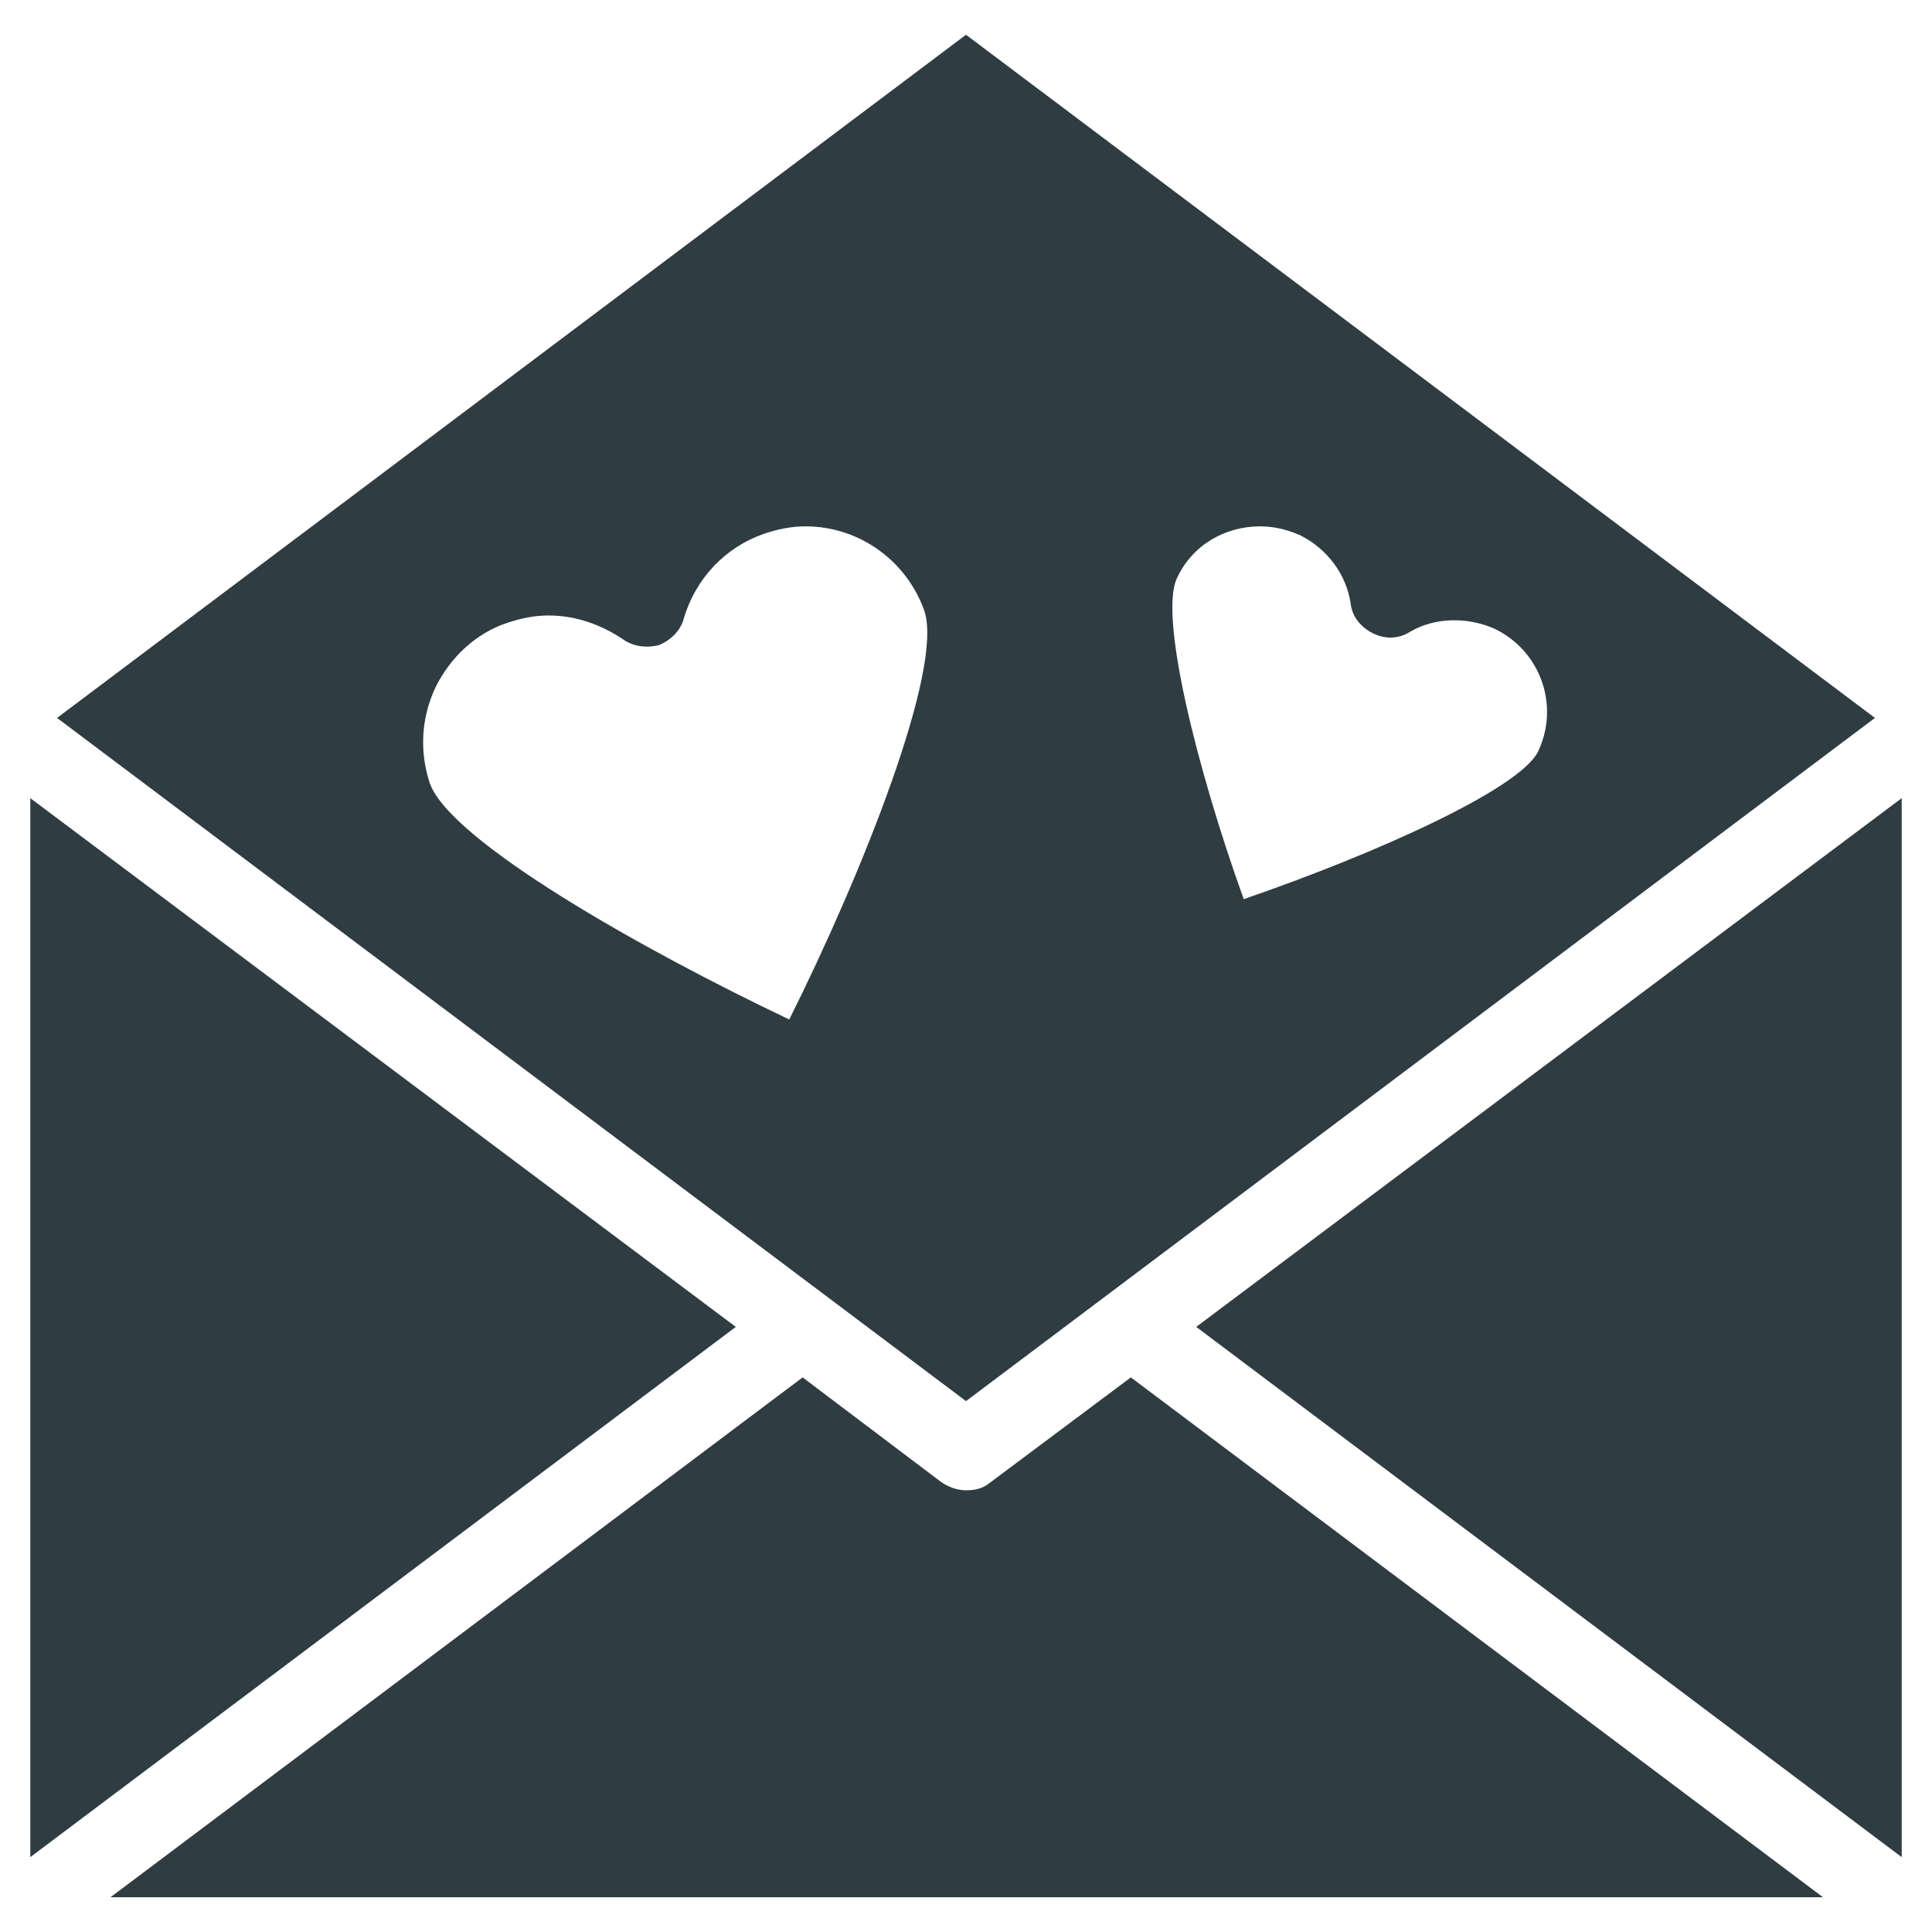
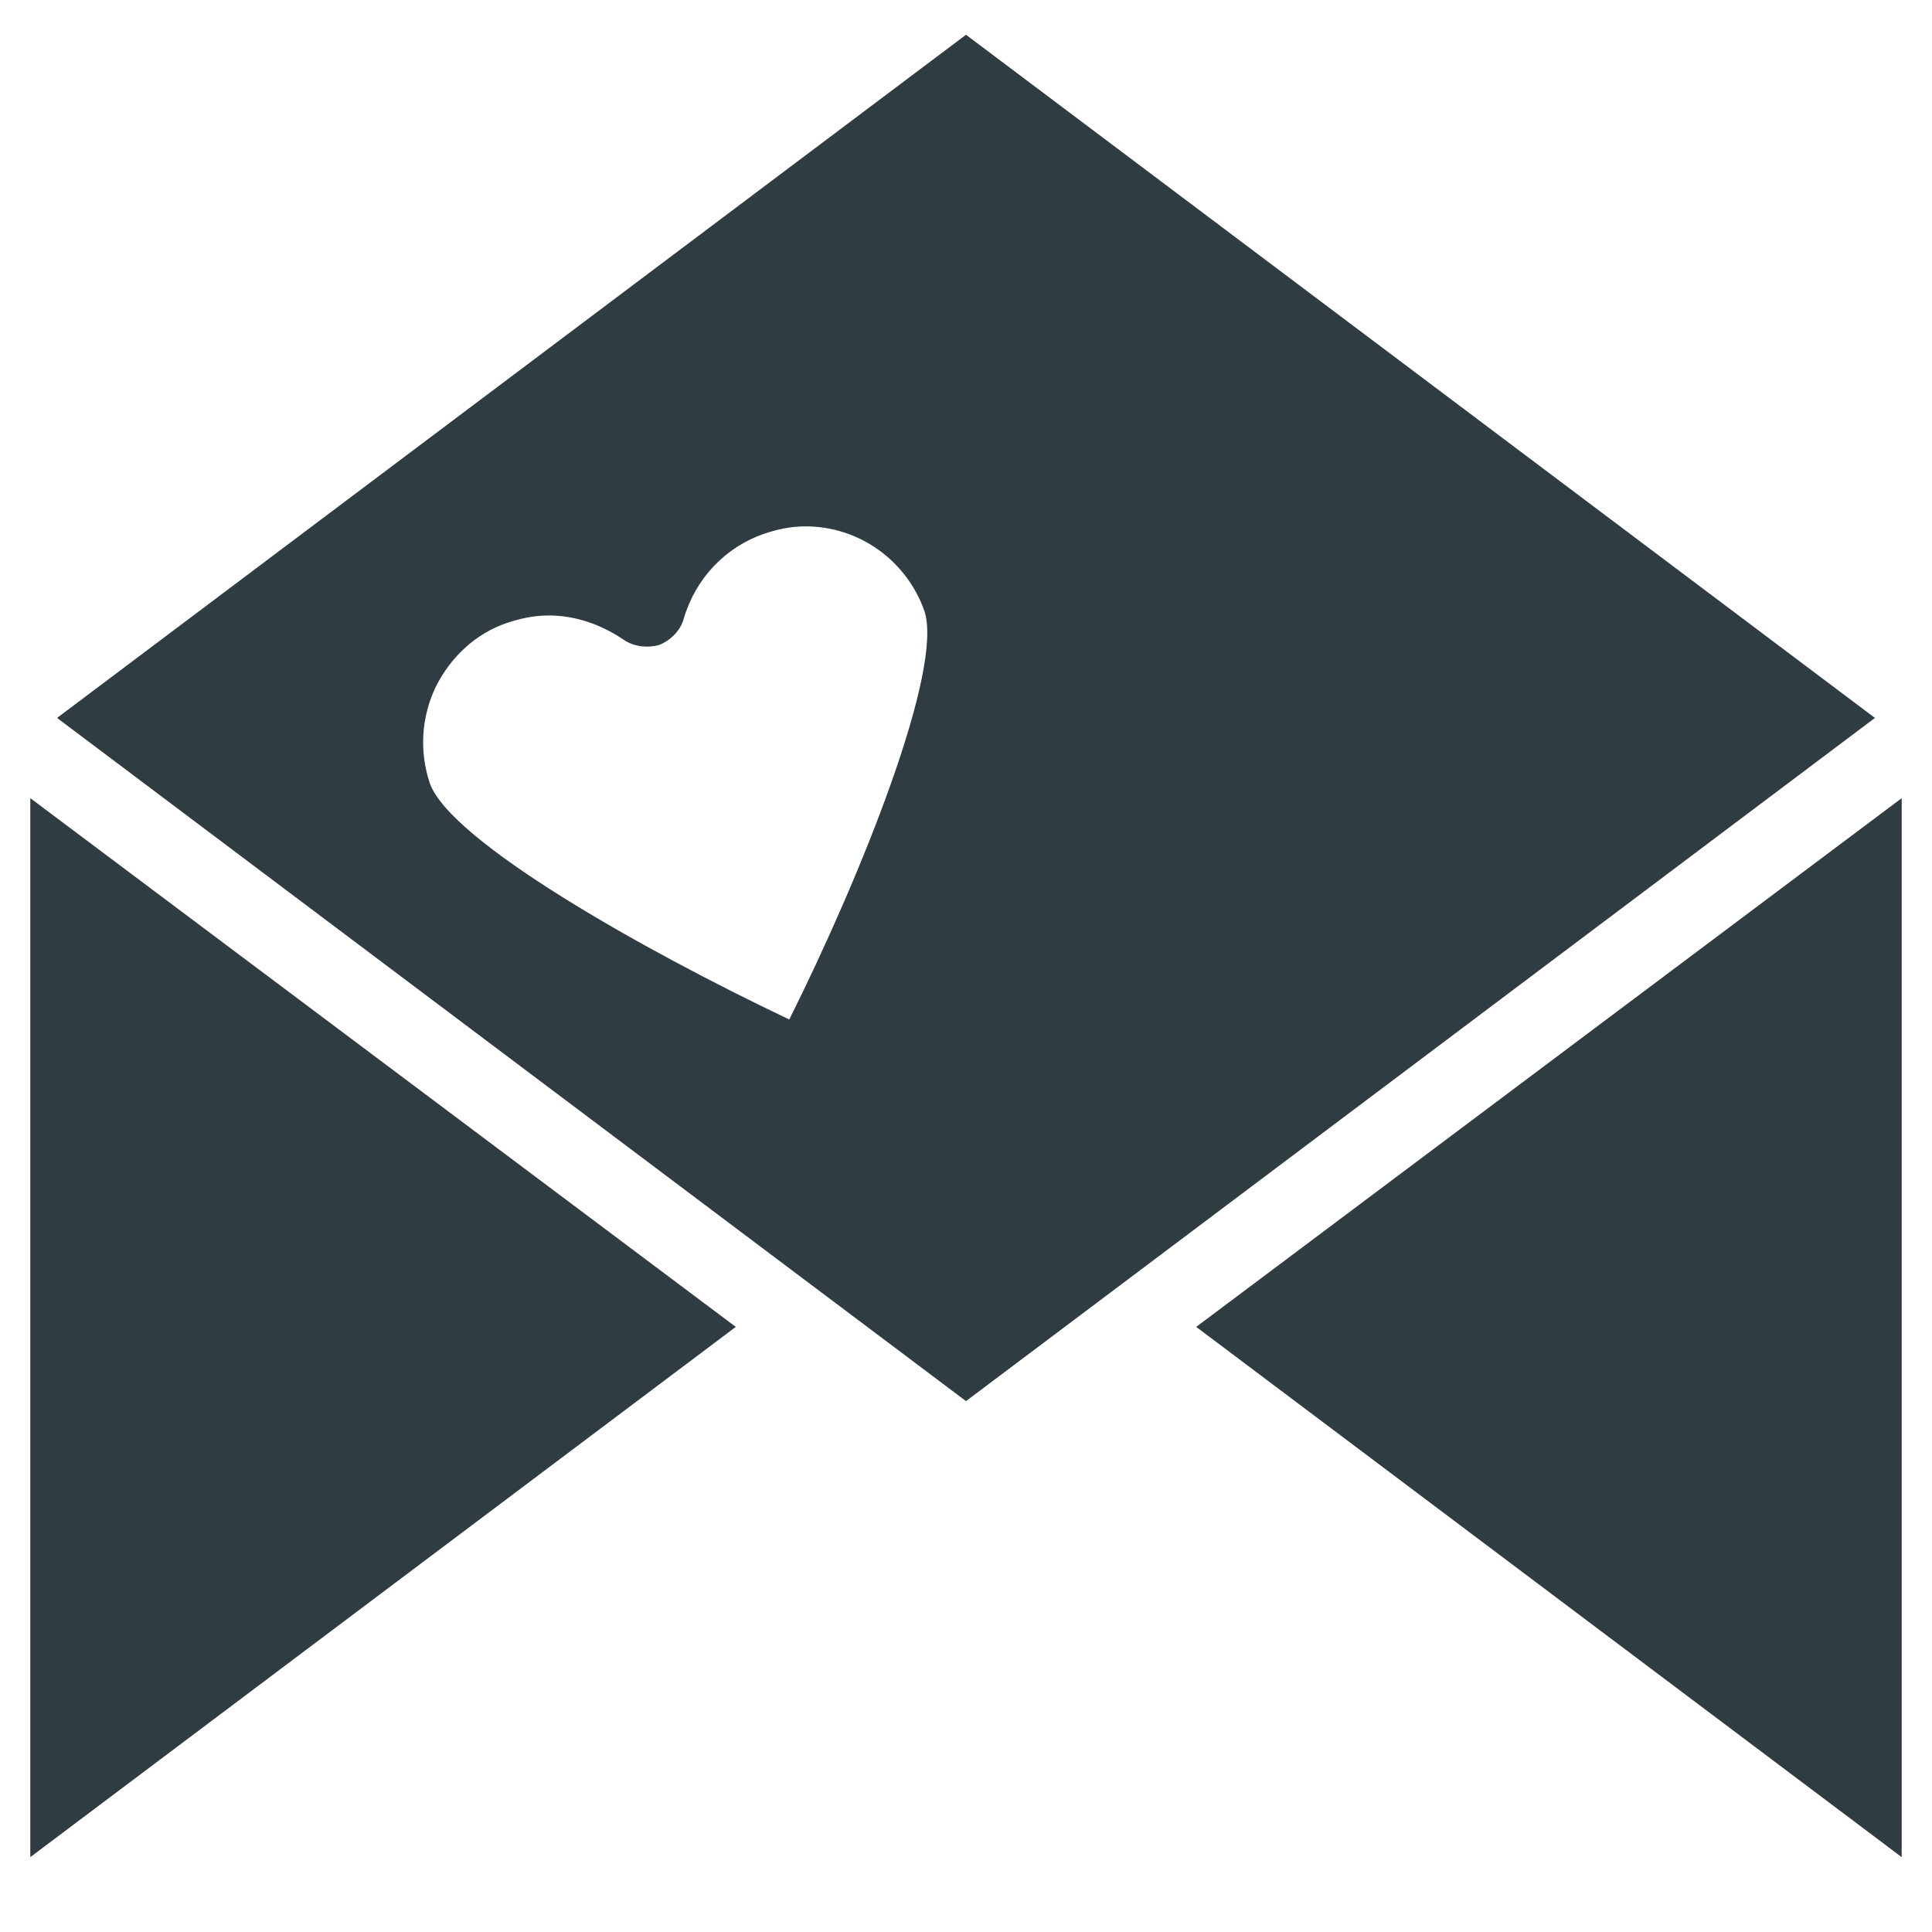
<svg xmlns="http://www.w3.org/2000/svg" width="800px" height="800px" version="1.1" viewBox="144 144 512 512">
  <g fill="#2f3c42">
    <path d="m152.03 355.52v280.64l186.96-140.52z" />
-     <path d="m406.3 536.97c-1.969 1.574-3.938 1.969-6.297 1.969-2.363 0-4.328-0.789-6.297-1.969l-37-27.945-183.42 137.76h453.82l-183.42-137.76z" />
-     <path d="m400 153.21-240.88 181.05 240.88 181.05 240.88-181.05zm-46.84 260.96c-38.965-18.5-89.742-47.23-95.25-62.582-2.754-8.266-2.363-17.32 1.574-25.586 3.938-7.871 10.629-14.168 18.895-16.926 3.543-1.18 7.086-1.969 11.02-1.969 7.086 0 13.777 2.363 19.68 6.297 2.754 1.969 6.297 2.363 9.445 1.574 3.148-1.18 5.902-3.938 6.691-7.086 3.148-10.629 11.02-18.895 21.254-22.434 3.543-1.18 7.086-1.969 11.02-1.969 14.168 0 26.766 9.055 31.488 22.434 5.117 15.355-16.531 69.672-35.816 108.25zm120.44-31.883c-12.594-35.031-22.434-75.18-17.711-85.02 3.938-8.66 12.594-13.777 22.043-13.777 3.543 0 7.086 0.789 10.629 2.363 7.086 3.543 12.203 10.234 13.383 18.105 0.395 3.543 2.754 6.297 5.902 7.871 3.148 1.574 6.691 1.574 9.84-0.395 6.691-3.938 15.352-3.938 22.434-0.789 12.203 5.902 17.32 20.469 11.414 32.668-5.117 9.848-42.508 26.773-77.934 38.973z" />
+     <path d="m400 153.21-240.88 181.05 240.88 181.05 240.88-181.05zm-46.84 260.96c-38.965-18.5-89.742-47.23-95.25-62.582-2.754-8.266-2.363-17.32 1.574-25.586 3.938-7.871 10.629-14.168 18.895-16.926 3.543-1.18 7.086-1.969 11.02-1.969 7.086 0 13.777 2.363 19.68 6.297 2.754 1.969 6.297 2.363 9.445 1.574 3.148-1.18 5.902-3.938 6.691-7.086 3.148-10.629 11.02-18.895 21.254-22.434 3.543-1.18 7.086-1.969 11.02-1.969 14.168 0 26.766 9.055 31.488 22.434 5.117 15.355-16.531 69.672-35.816 108.25zm120.44-31.883z" />
    <path d="m461.01 495.64 186.96 140.52v-280.64z" />
  </g>
</svg>